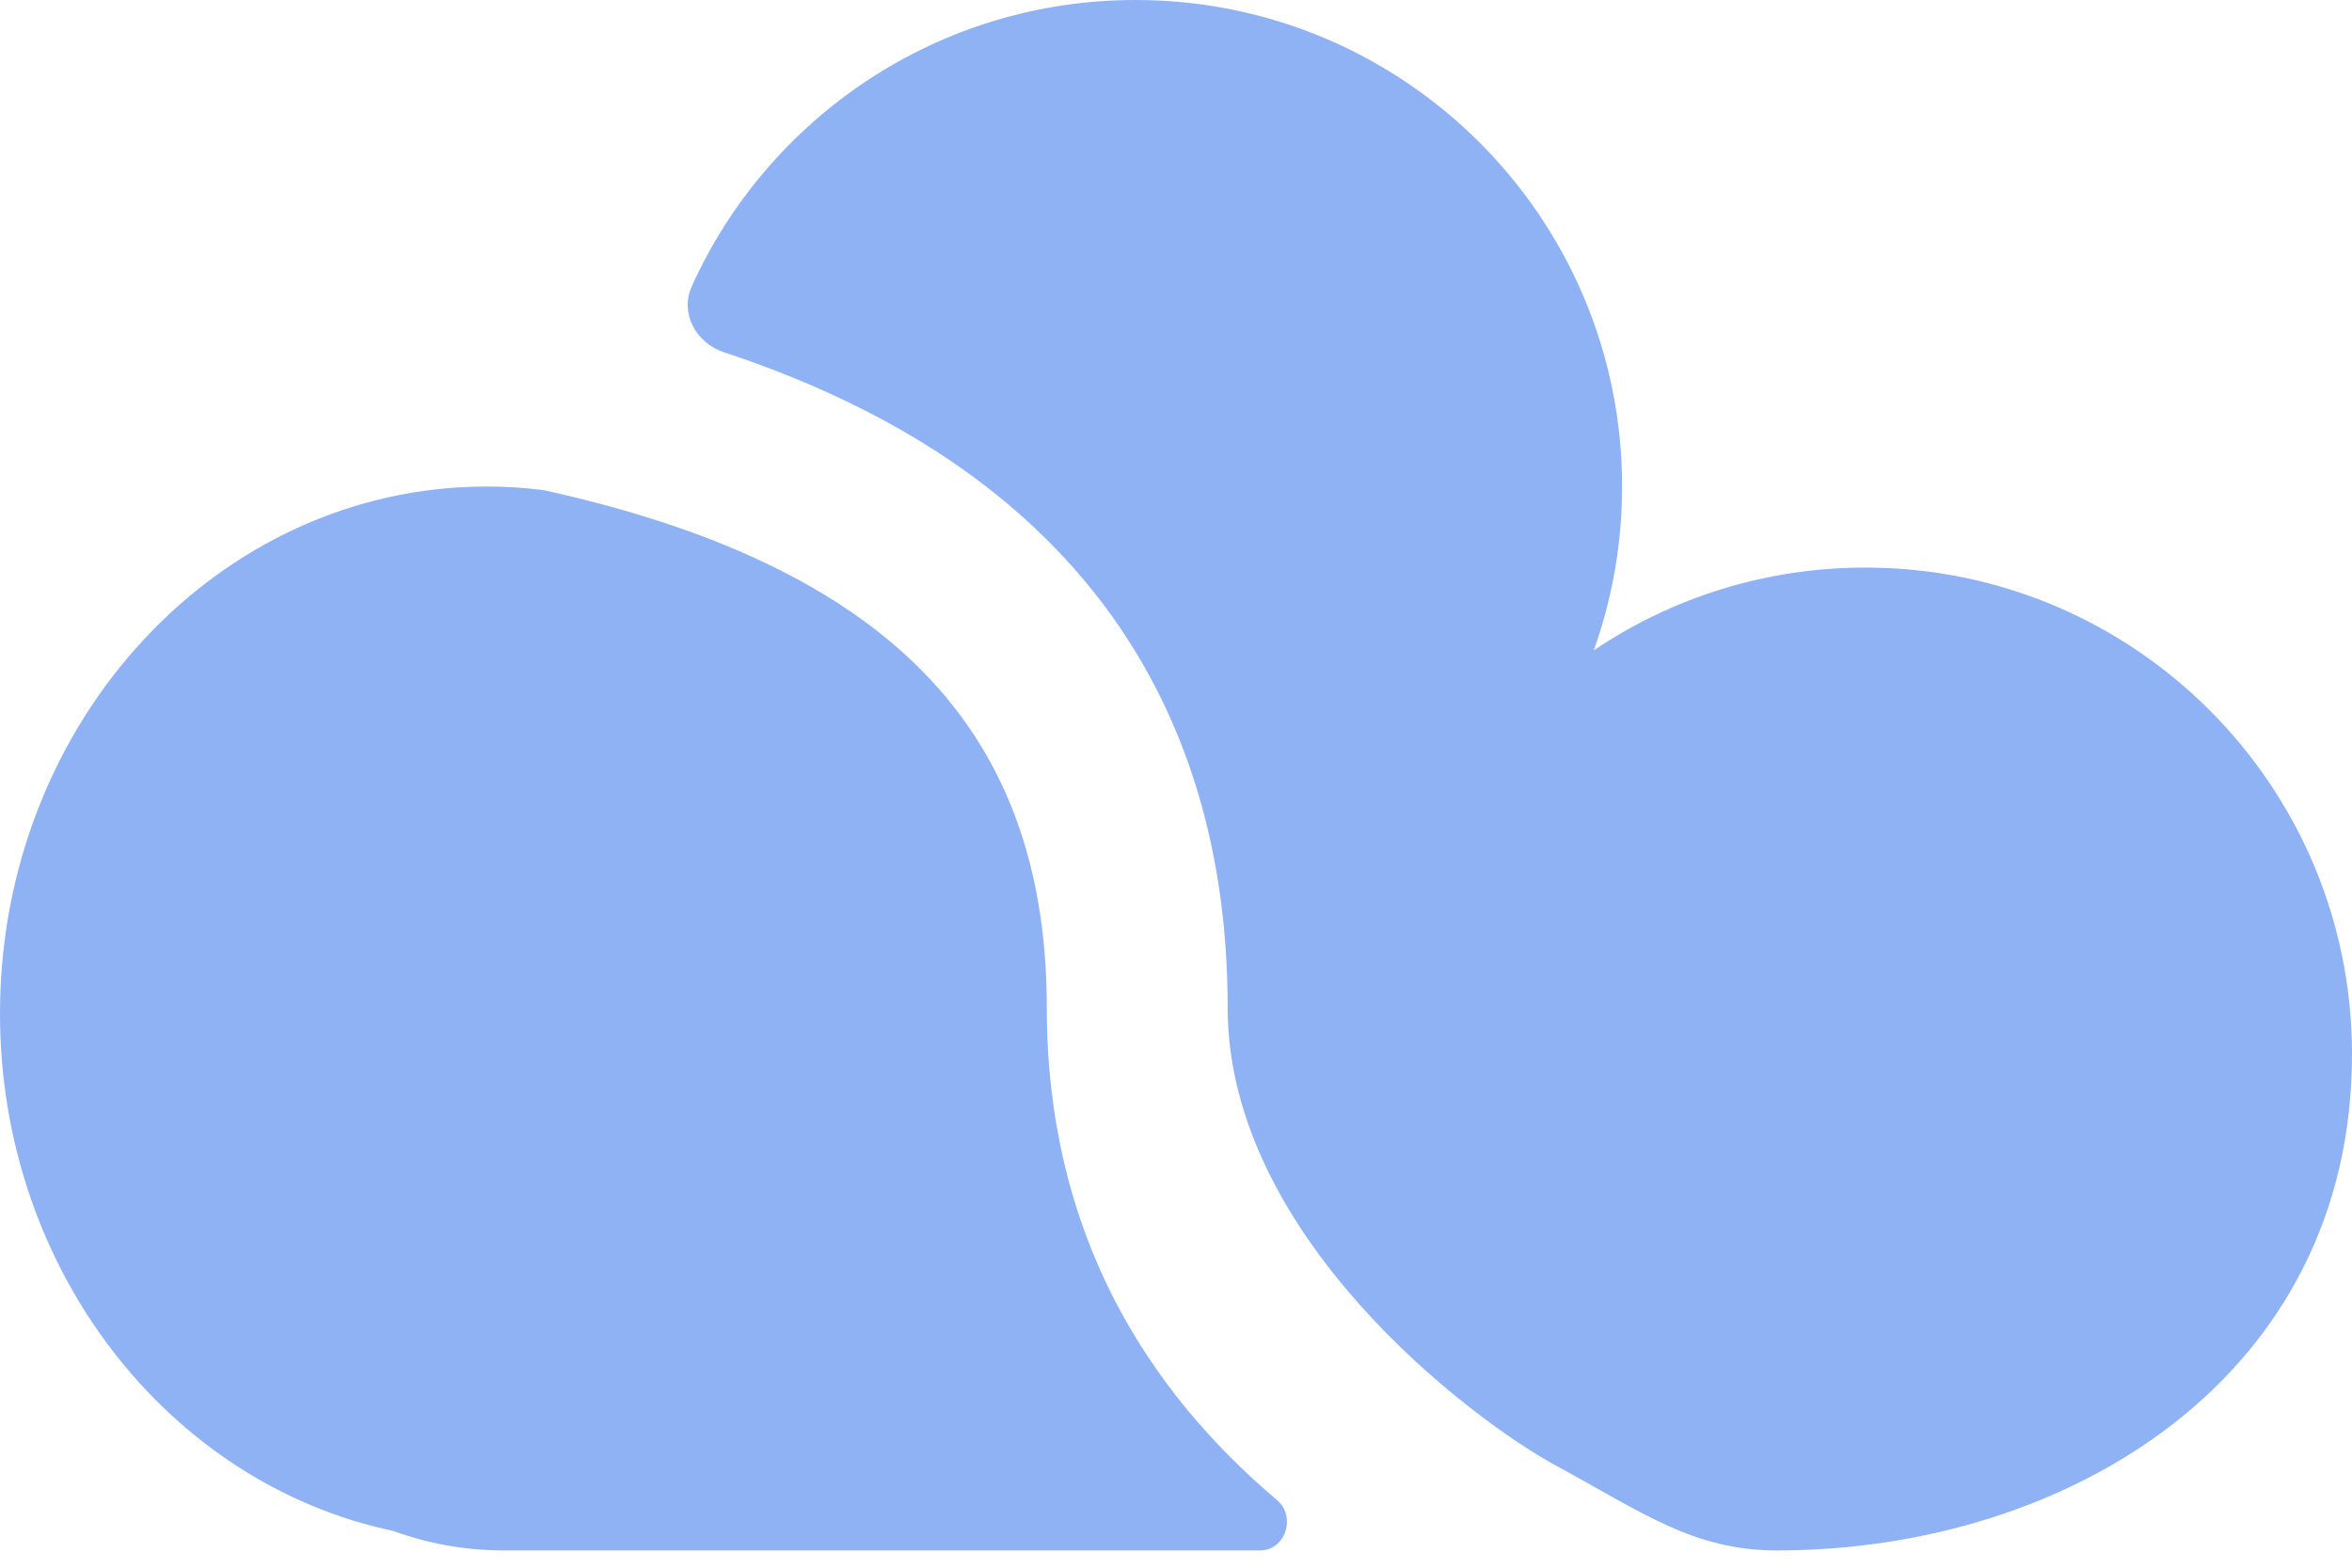
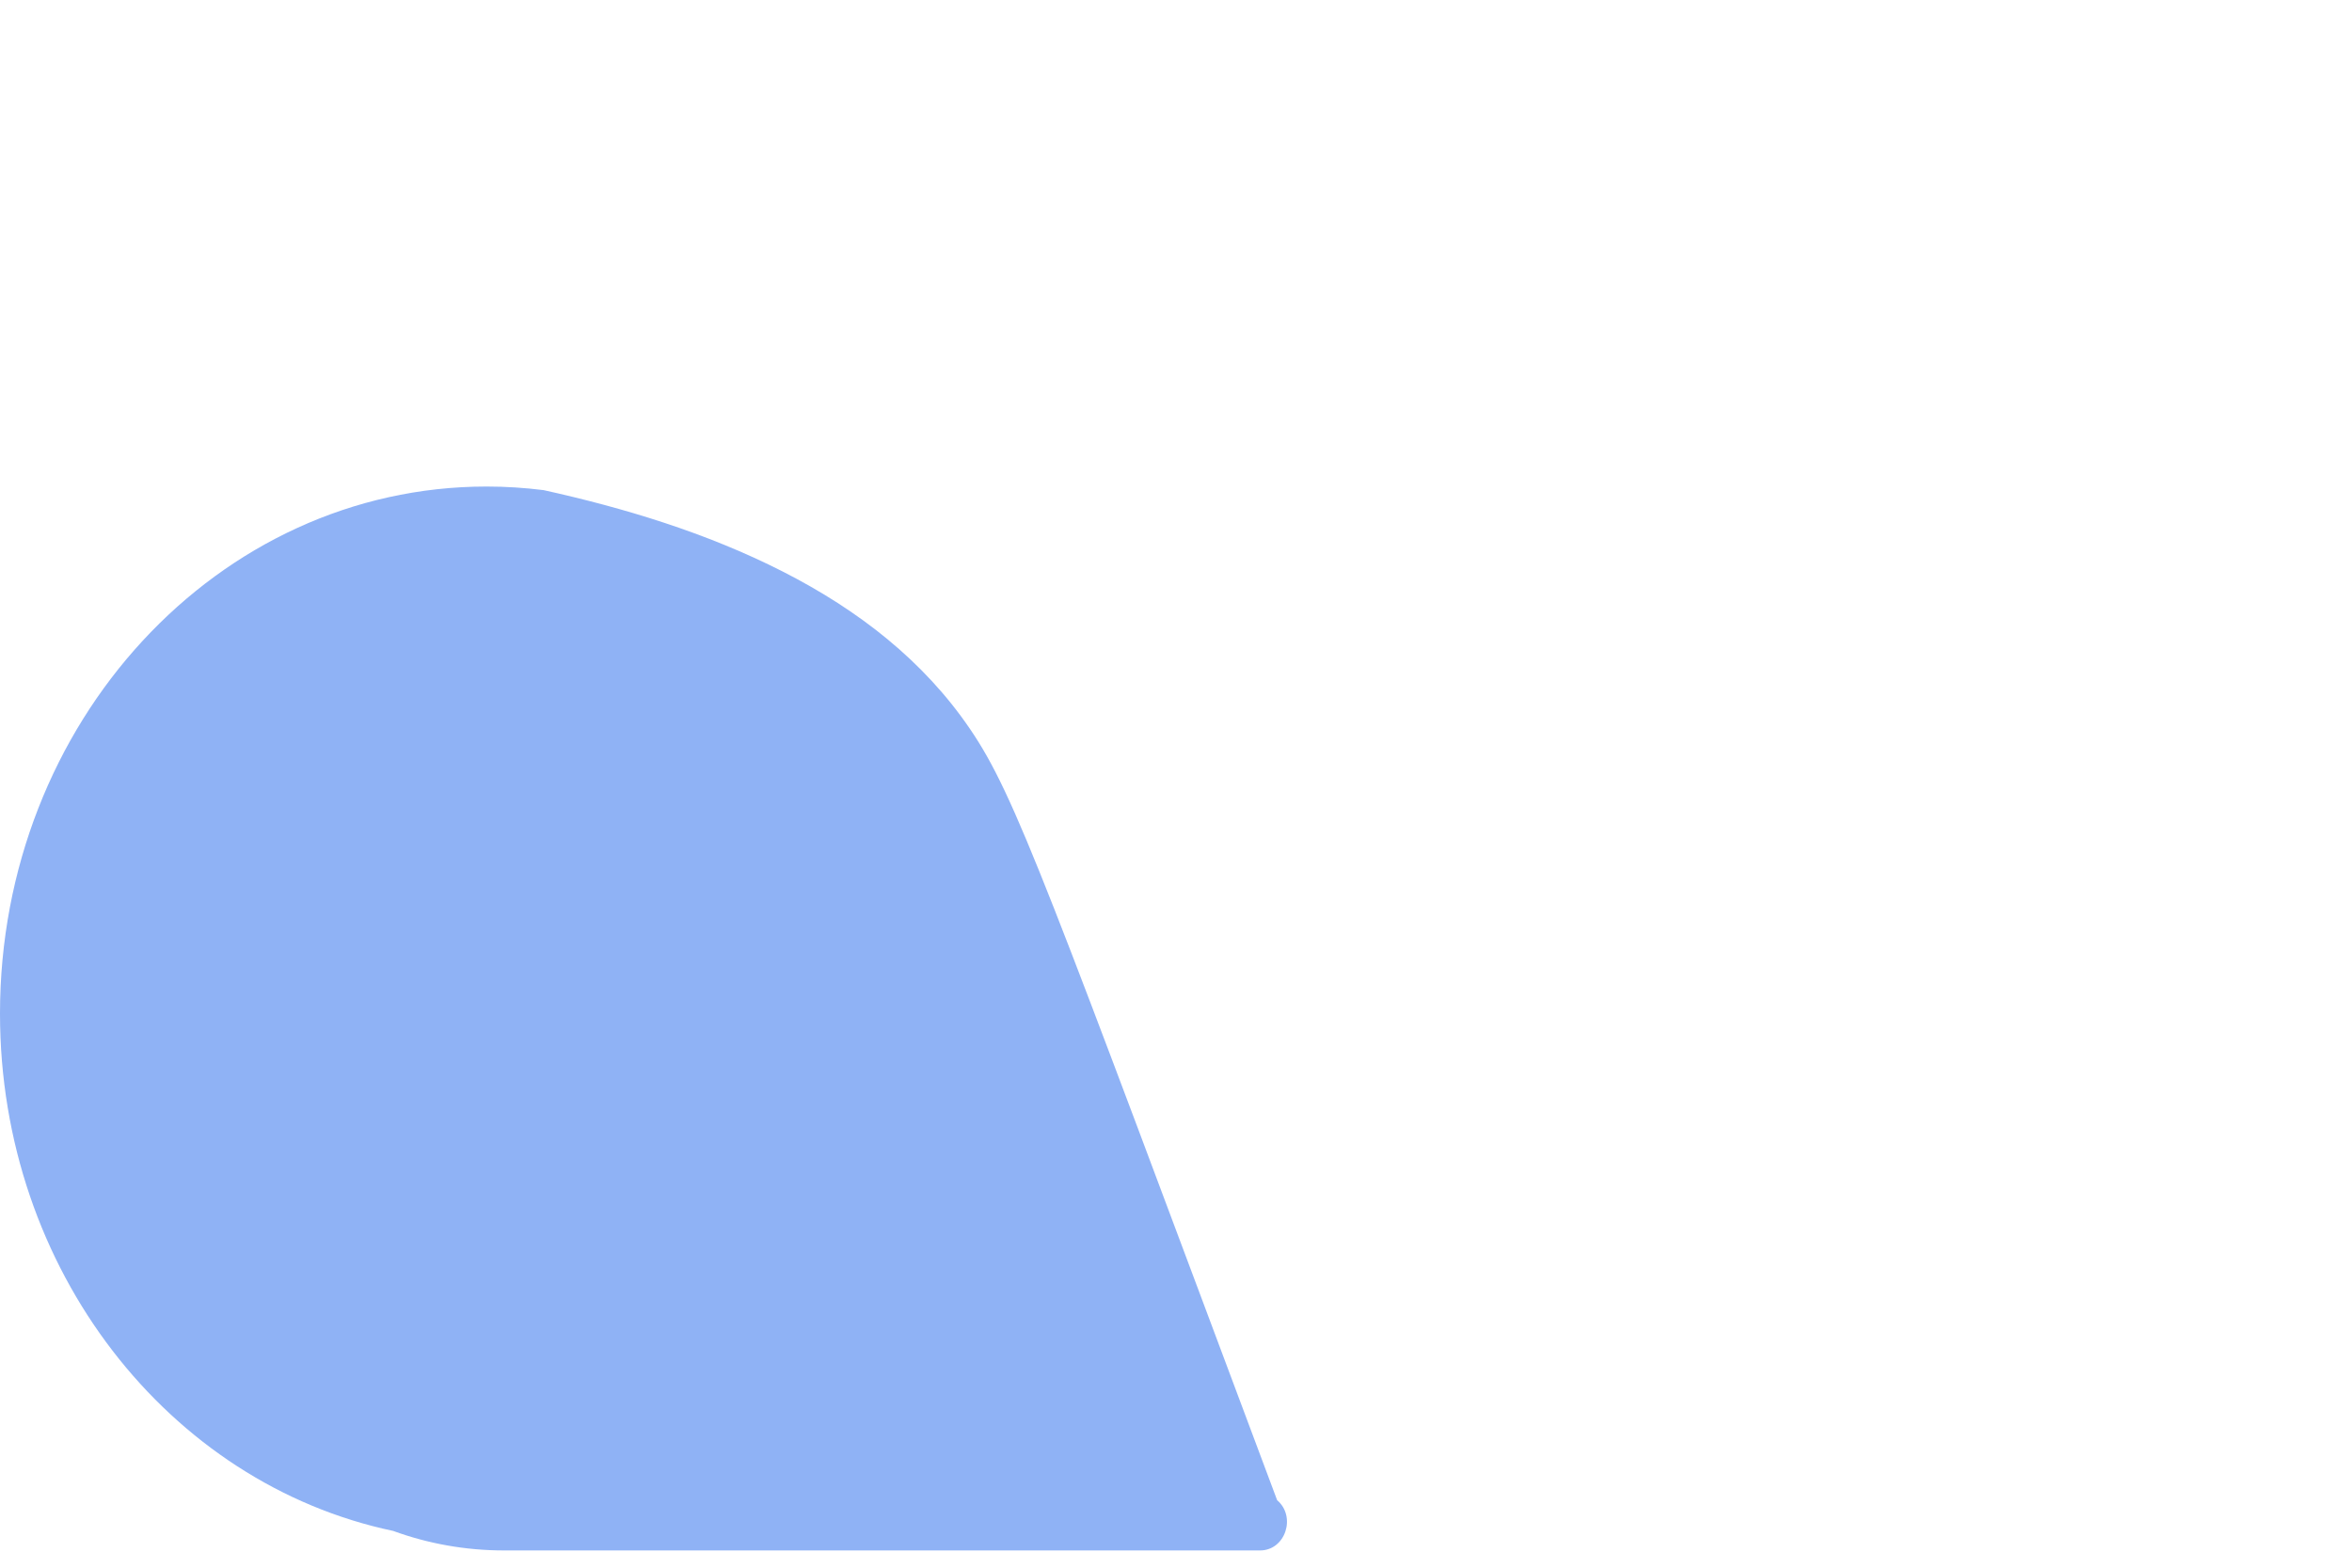
<svg xmlns="http://www.w3.org/2000/svg" width="30" height="20" viewBox="0 0 30 20" fill="none">
-   <path d="M22.665 19.78C21.594 19.78 20.934 19.286 19.856 18.703C18.778 18.121 15.659 15.776 15.659 12.857C15.659 10.877 15.149 9.276 14.28 7.999C13.417 6.733 12.248 5.855 11.032 5.236C10.446 4.937 9.836 4.693 9.229 4.492C8.875 4.374 8.67 3.994 8.823 3.654C9.797 1.499 11.964 0 14.483 0C17.911 0 20.69 2.779 20.69 6.207C20.69 6.94 20.562 7.644 20.329 8.297C21.318 7.63 22.51 7.241 23.793 7.241C27.221 7.241 30 10.02 30 13.448C30 17.575 26.373 19.78 22.665 19.78Z" fill="#8FB2F5" />
-   <path d="M0 12.931C0 16.203 2.157 18.929 5.015 19.531C5.456 19.692 5.932 19.78 6.429 19.78H16.072C16.396 19.78 16.537 19.348 16.29 19.139C14.604 17.713 13.352 15.703 13.352 12.857C13.352 11.294 12.956 10.155 12.372 9.299C11.782 8.432 10.953 7.785 9.985 7.292C9.008 6.794 7.947 6.477 6.934 6.253C6.696 6.223 6.453 6.207 6.207 6.207C2.779 6.207 0 9.218 0 12.931Z" fill="#8FB2F5" />
+   <path d="M0 12.931C0 16.203 2.157 18.929 5.015 19.531C5.456 19.692 5.932 19.78 6.429 19.78H16.072C16.396 19.78 16.537 19.348 16.29 19.139C13.352 11.294 12.956 10.155 12.372 9.299C11.782 8.432 10.953 7.785 9.985 7.292C9.008 6.794 7.947 6.477 6.934 6.253C6.696 6.223 6.453 6.207 6.207 6.207C2.779 6.207 0 9.218 0 12.931Z" fill="#8FB2F5" />
</svg>